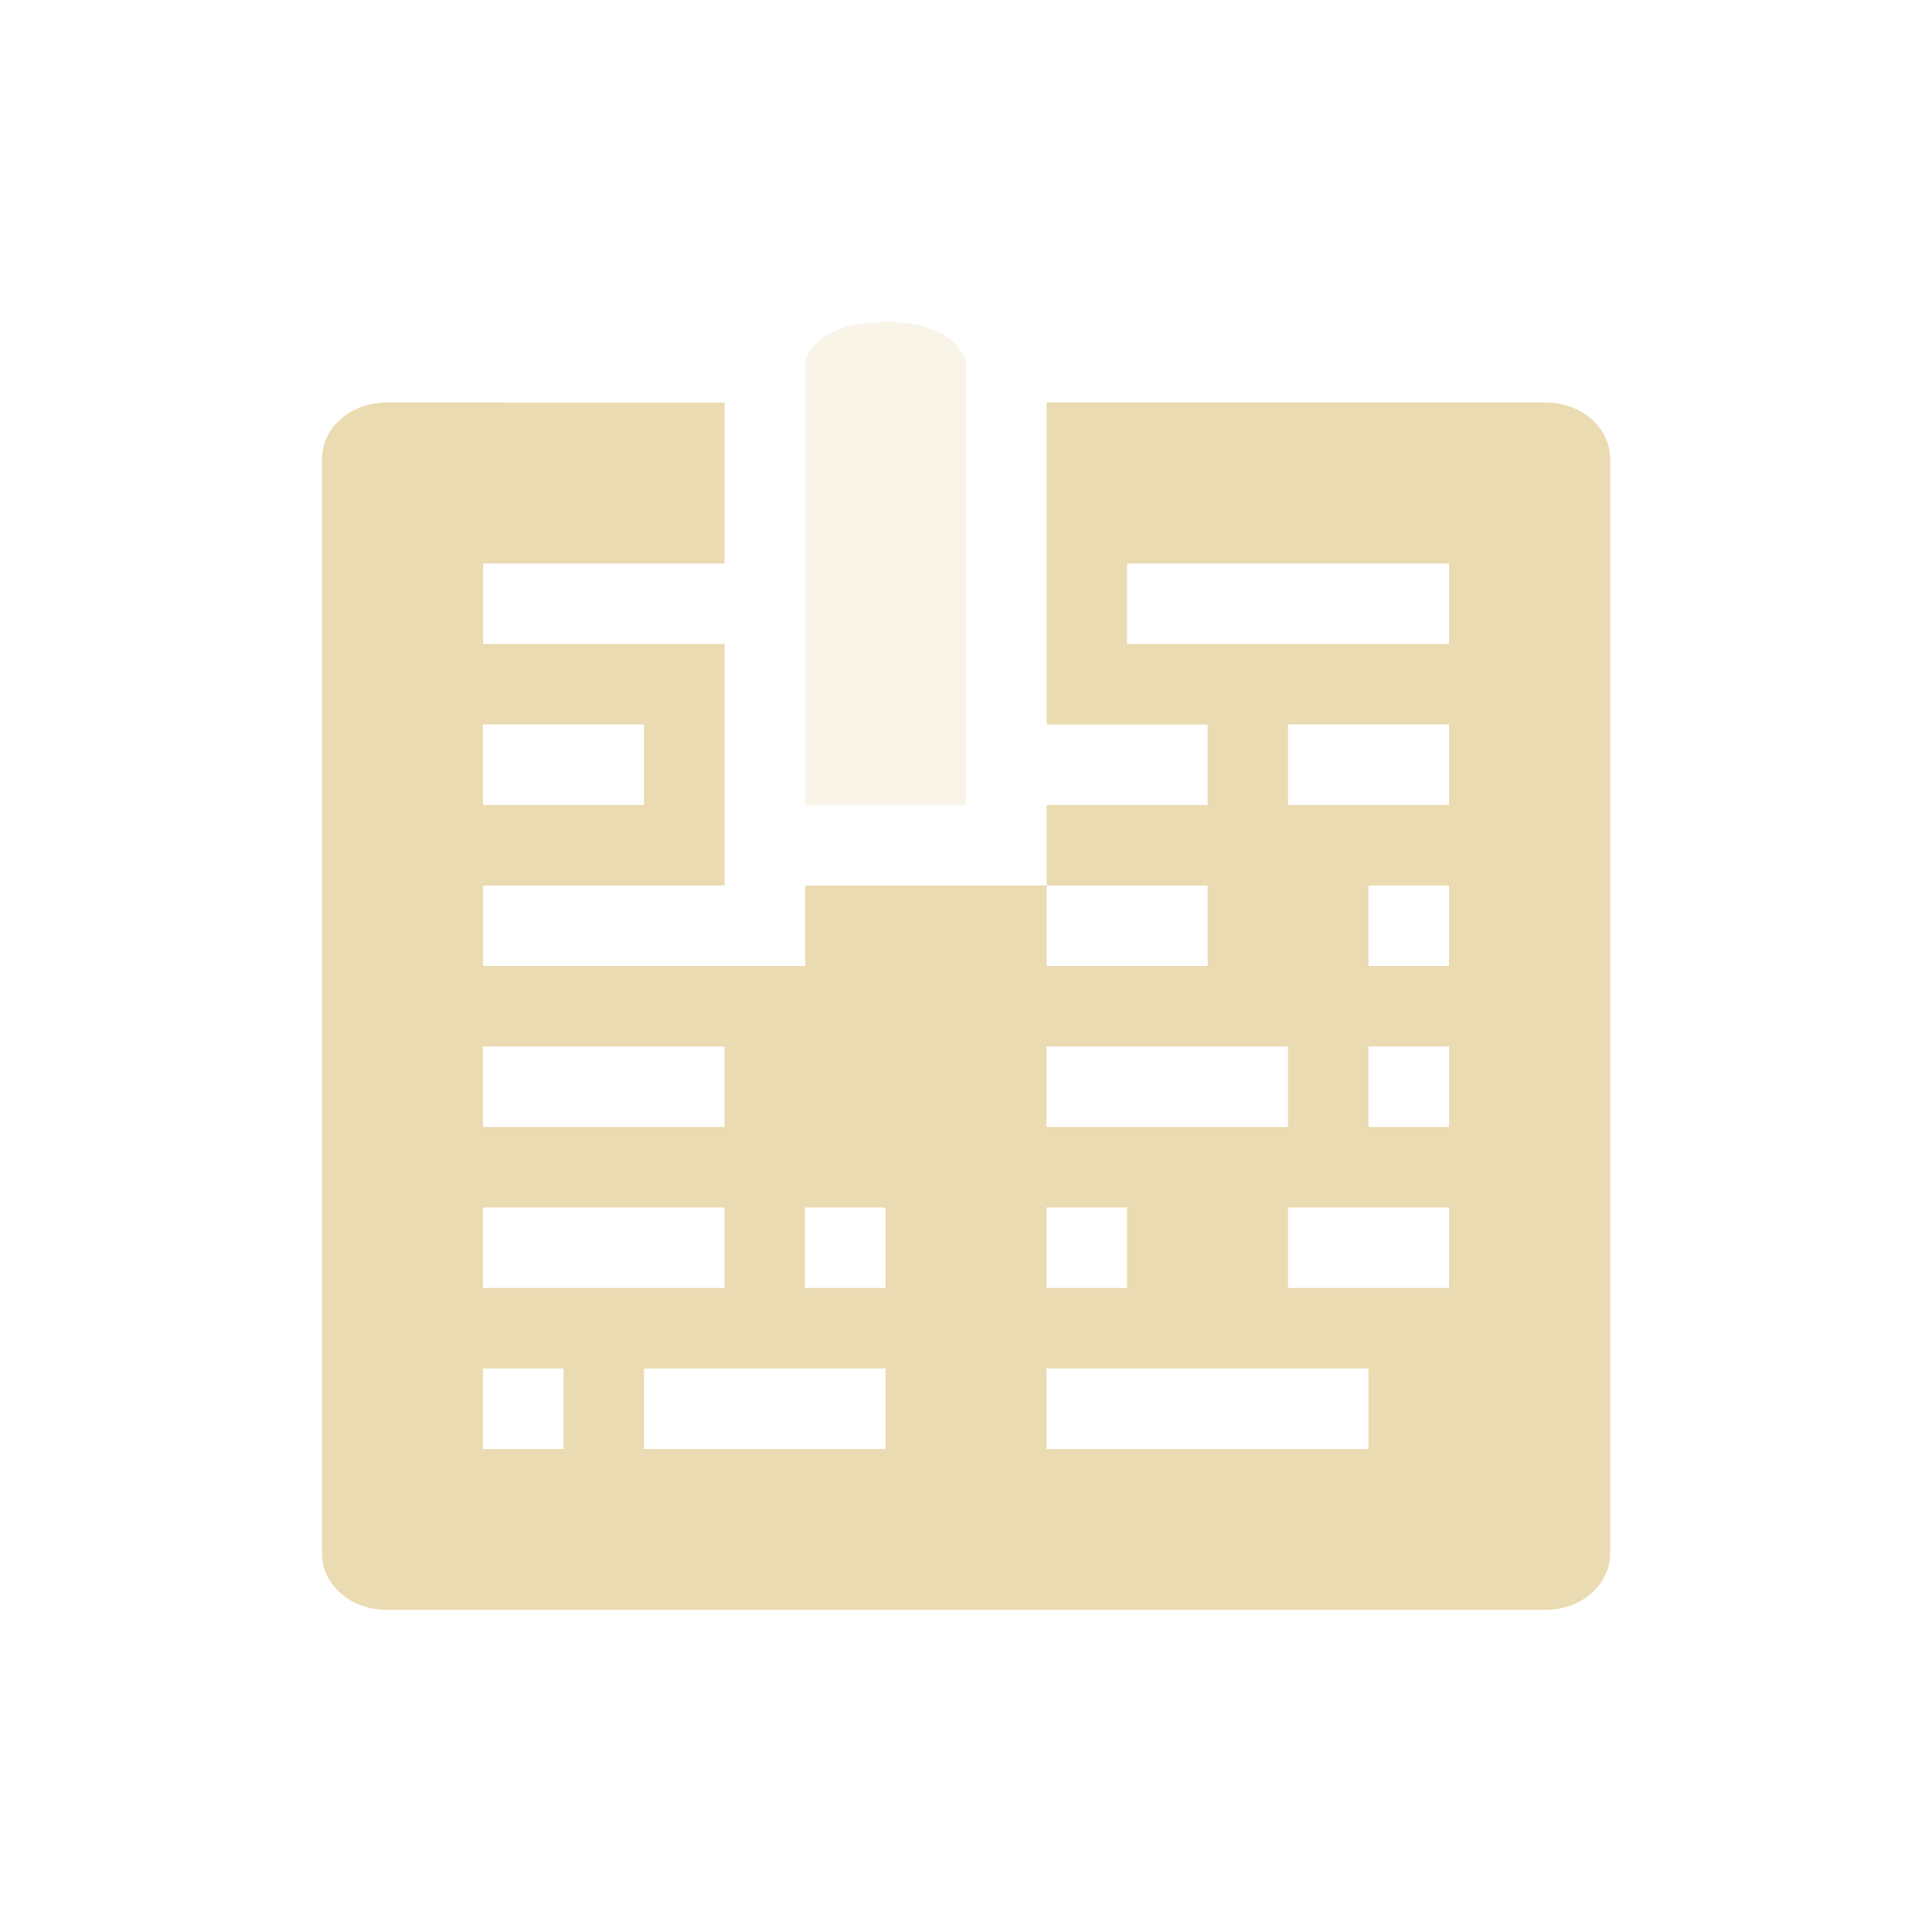
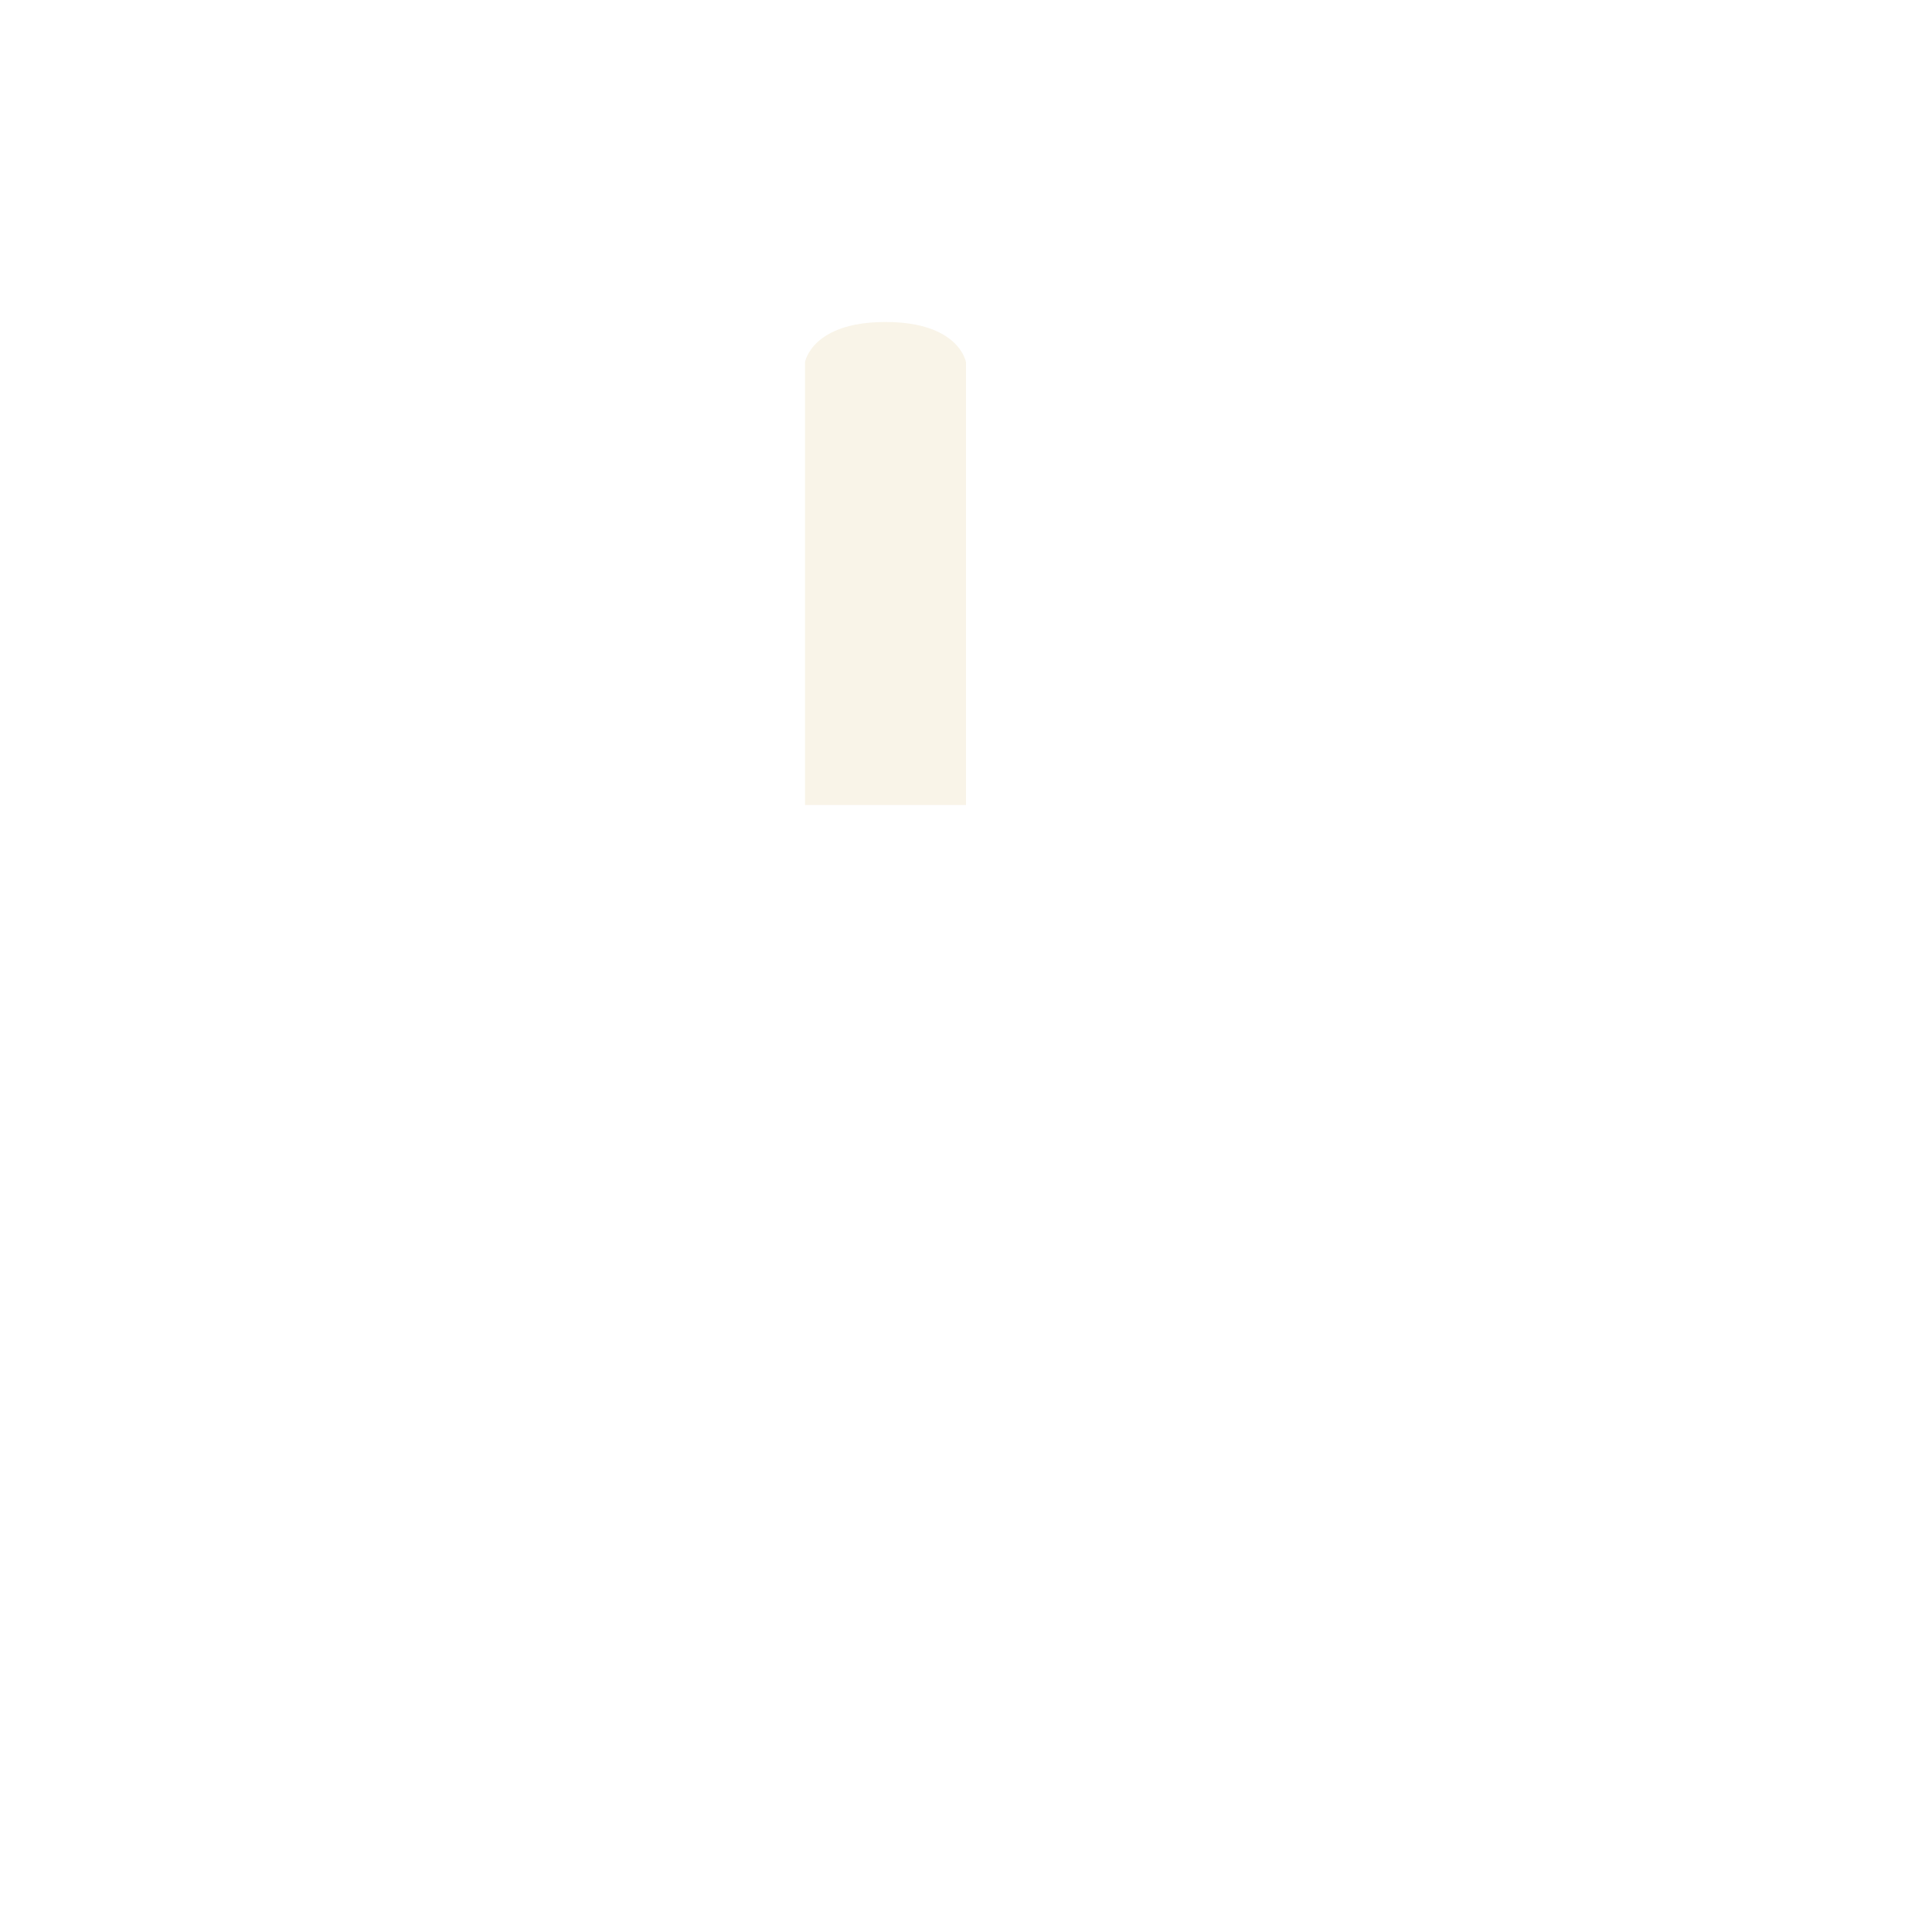
<svg xmlns="http://www.w3.org/2000/svg" width="24" height="24" version="1.1">
  <defs>
    <style id="current-color-scheme" type="text/css">.ColorScheme-Text { color:#ebdbb2; } .ColorScheme-Highlight { color:#458588; } .ColorScheme-NeutralText { color:#fe8019; } .ColorScheme-PositiveText { color:#689d6a; } .ColorScheme-NegativeText { color:#fb4934; }</style>
  </defs>
-   <path class="ColorScheme-Text" d="m4.801 5c-0.443 0-0.801 0.311-0.801 0.699v13.6c0 0.388 0.358 0.699 0.801 0.699h14.4c0.443 0 0.801-0.311 0.801-0.699v-13.6c0-0.388-0.358-0.699-0.801-0.699h-6.199v4h2v1h-2v1h2v1h-2v-1h-3v1h-4v-1h3v-3h-3v-1h3v-2zm9.199 2h4v1h-4zm-8 2h2v1h-2zm10 0h2v1h-2zm1 2h1v1h-1zm-11 2h3v1h-3zm7 0h3v1h-3zm4 0h1v1h-1zm-11 2h3v1h-3zm4 0h1v1h-1zm3 0h1v1h-1zm3 0h2v1h-2zm-10 2h1v1h-1zm2 0h3v1h-3zm5 0h4v1h-4z" fill="currentColor" />
-   <path class="ColorScheme-Text" d="m10 4.5v5.5h2v-5.5s-0.081-0.5-1-0.5c-0.919 0-1 0.5-1 0.5z" fill="currentColor" opacity=".3" />
+   <path class="ColorScheme-Text" d="m10 4.5v5.5h2v-5.5s-0.081-0.5-1-0.5c-0.919 0-1 0.5-1 0.5" fill="currentColor" opacity=".3" />
</svg>